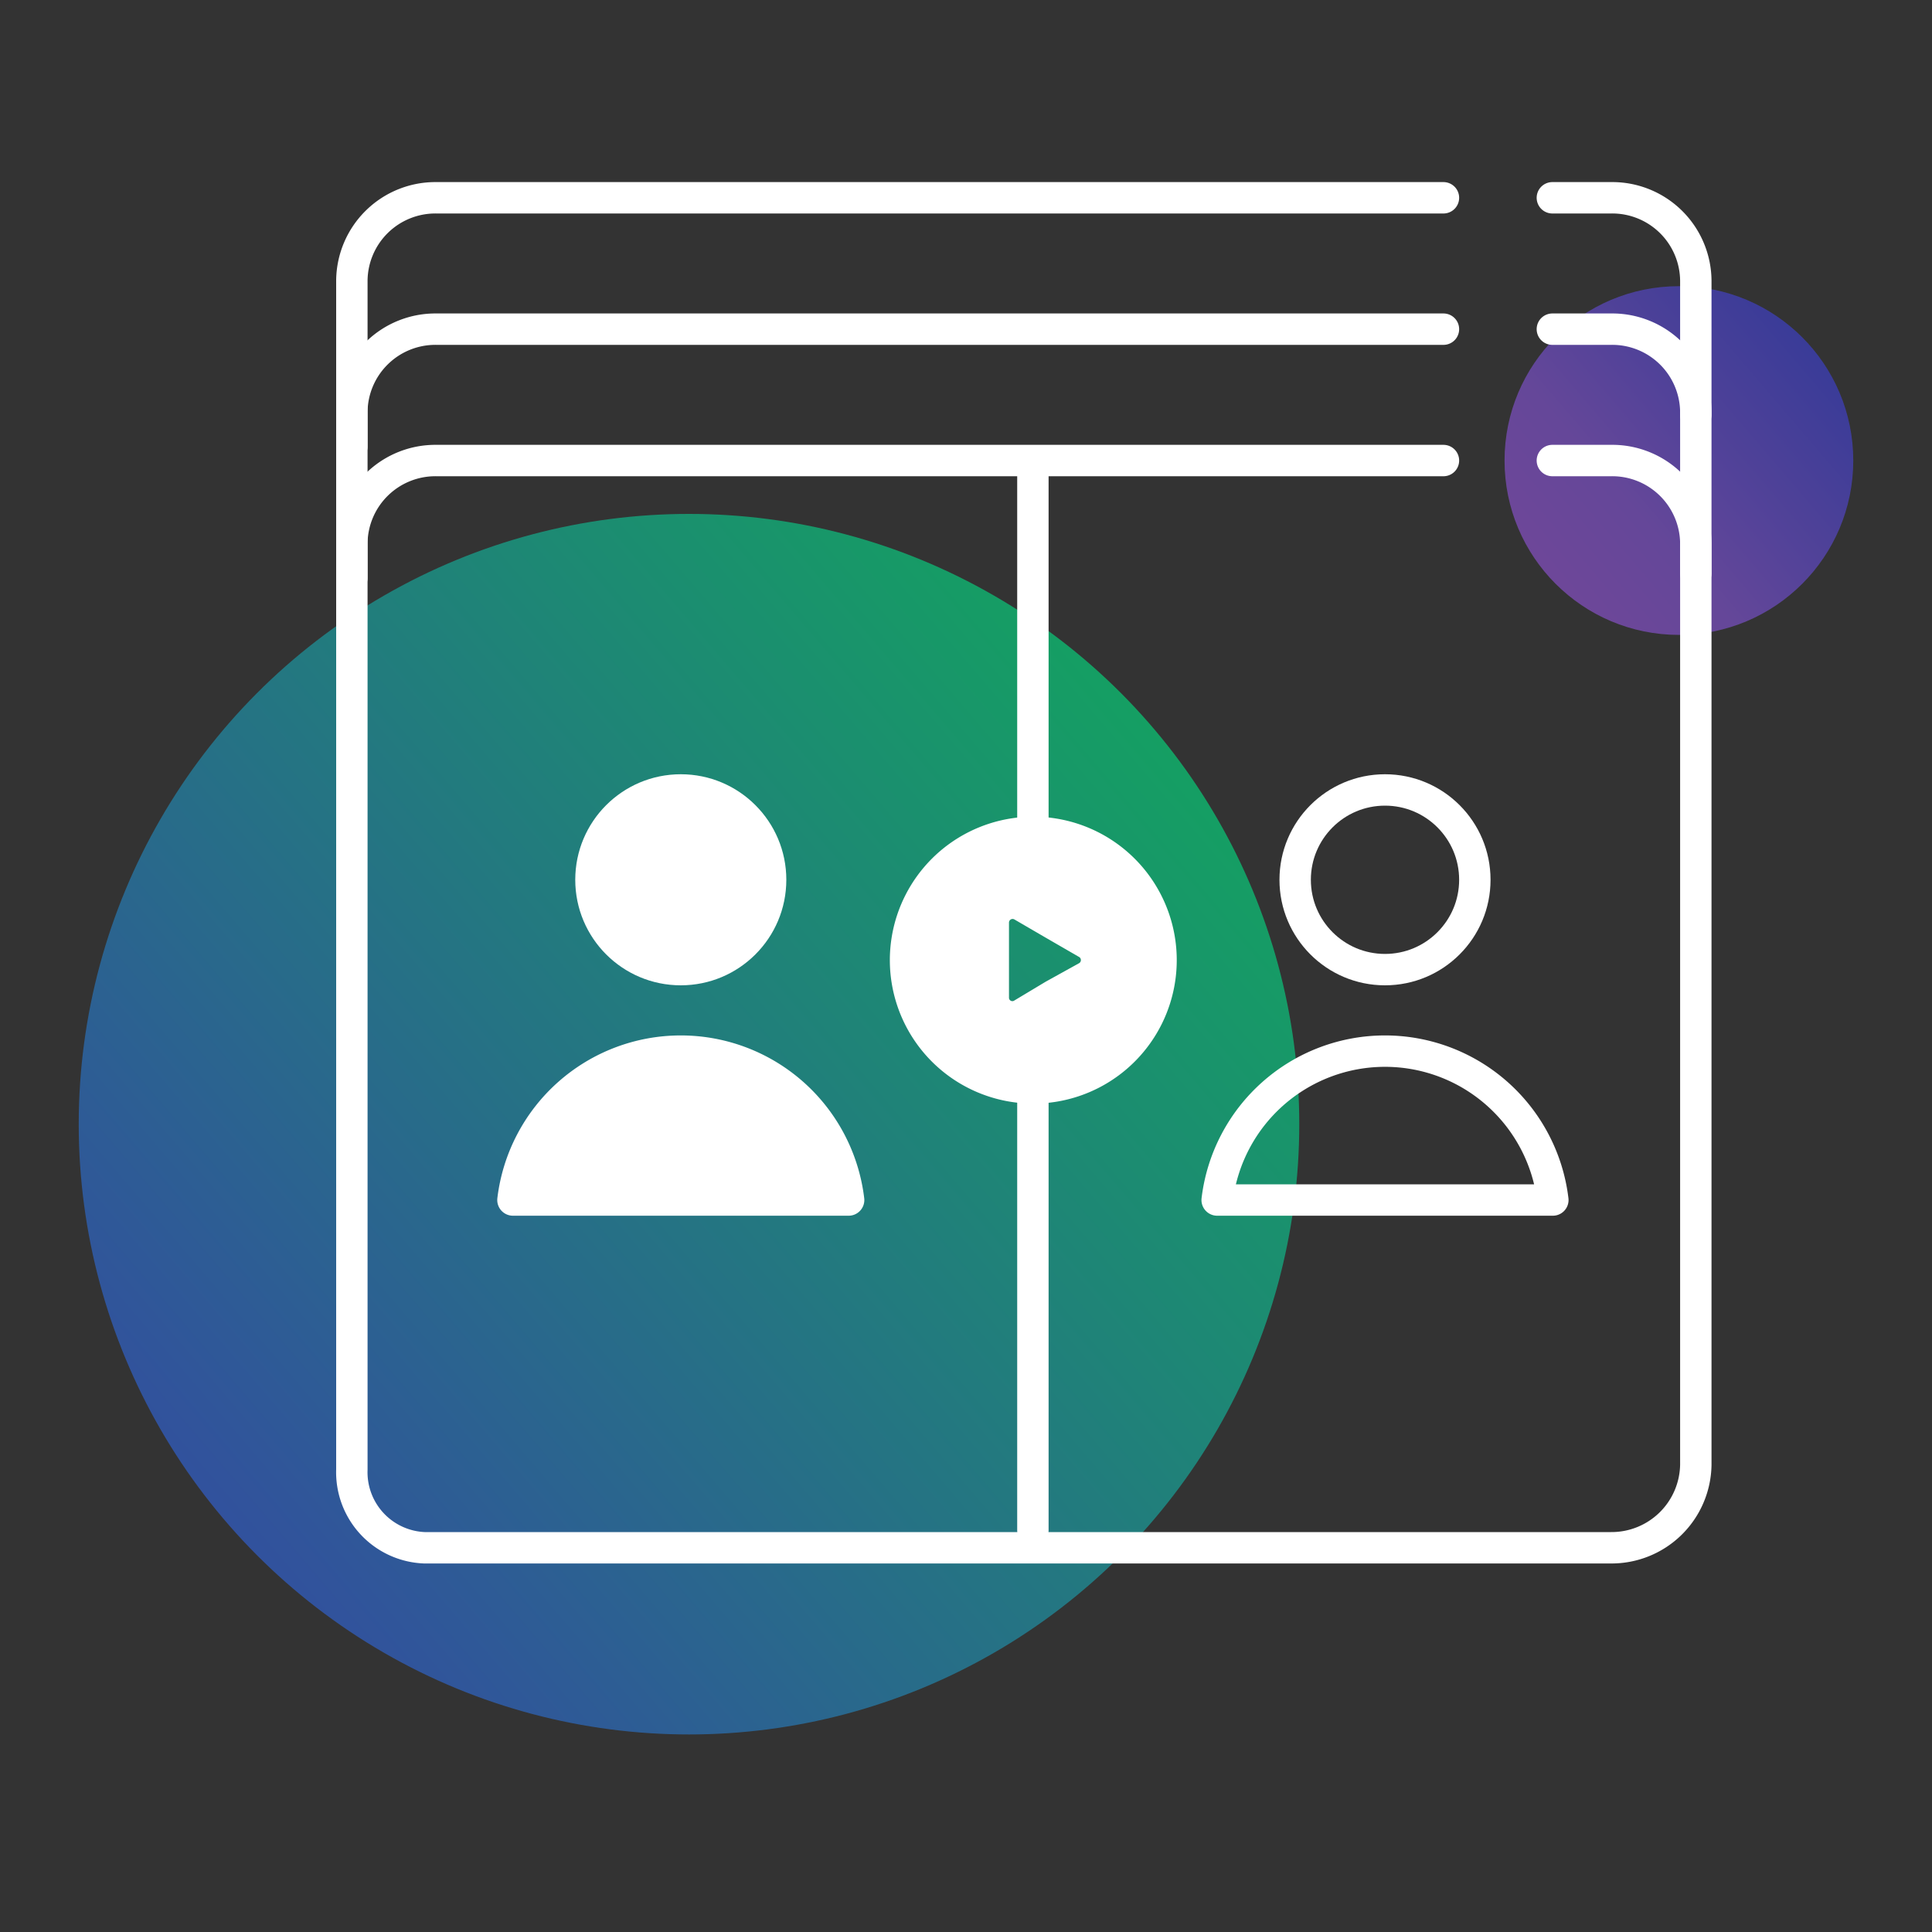
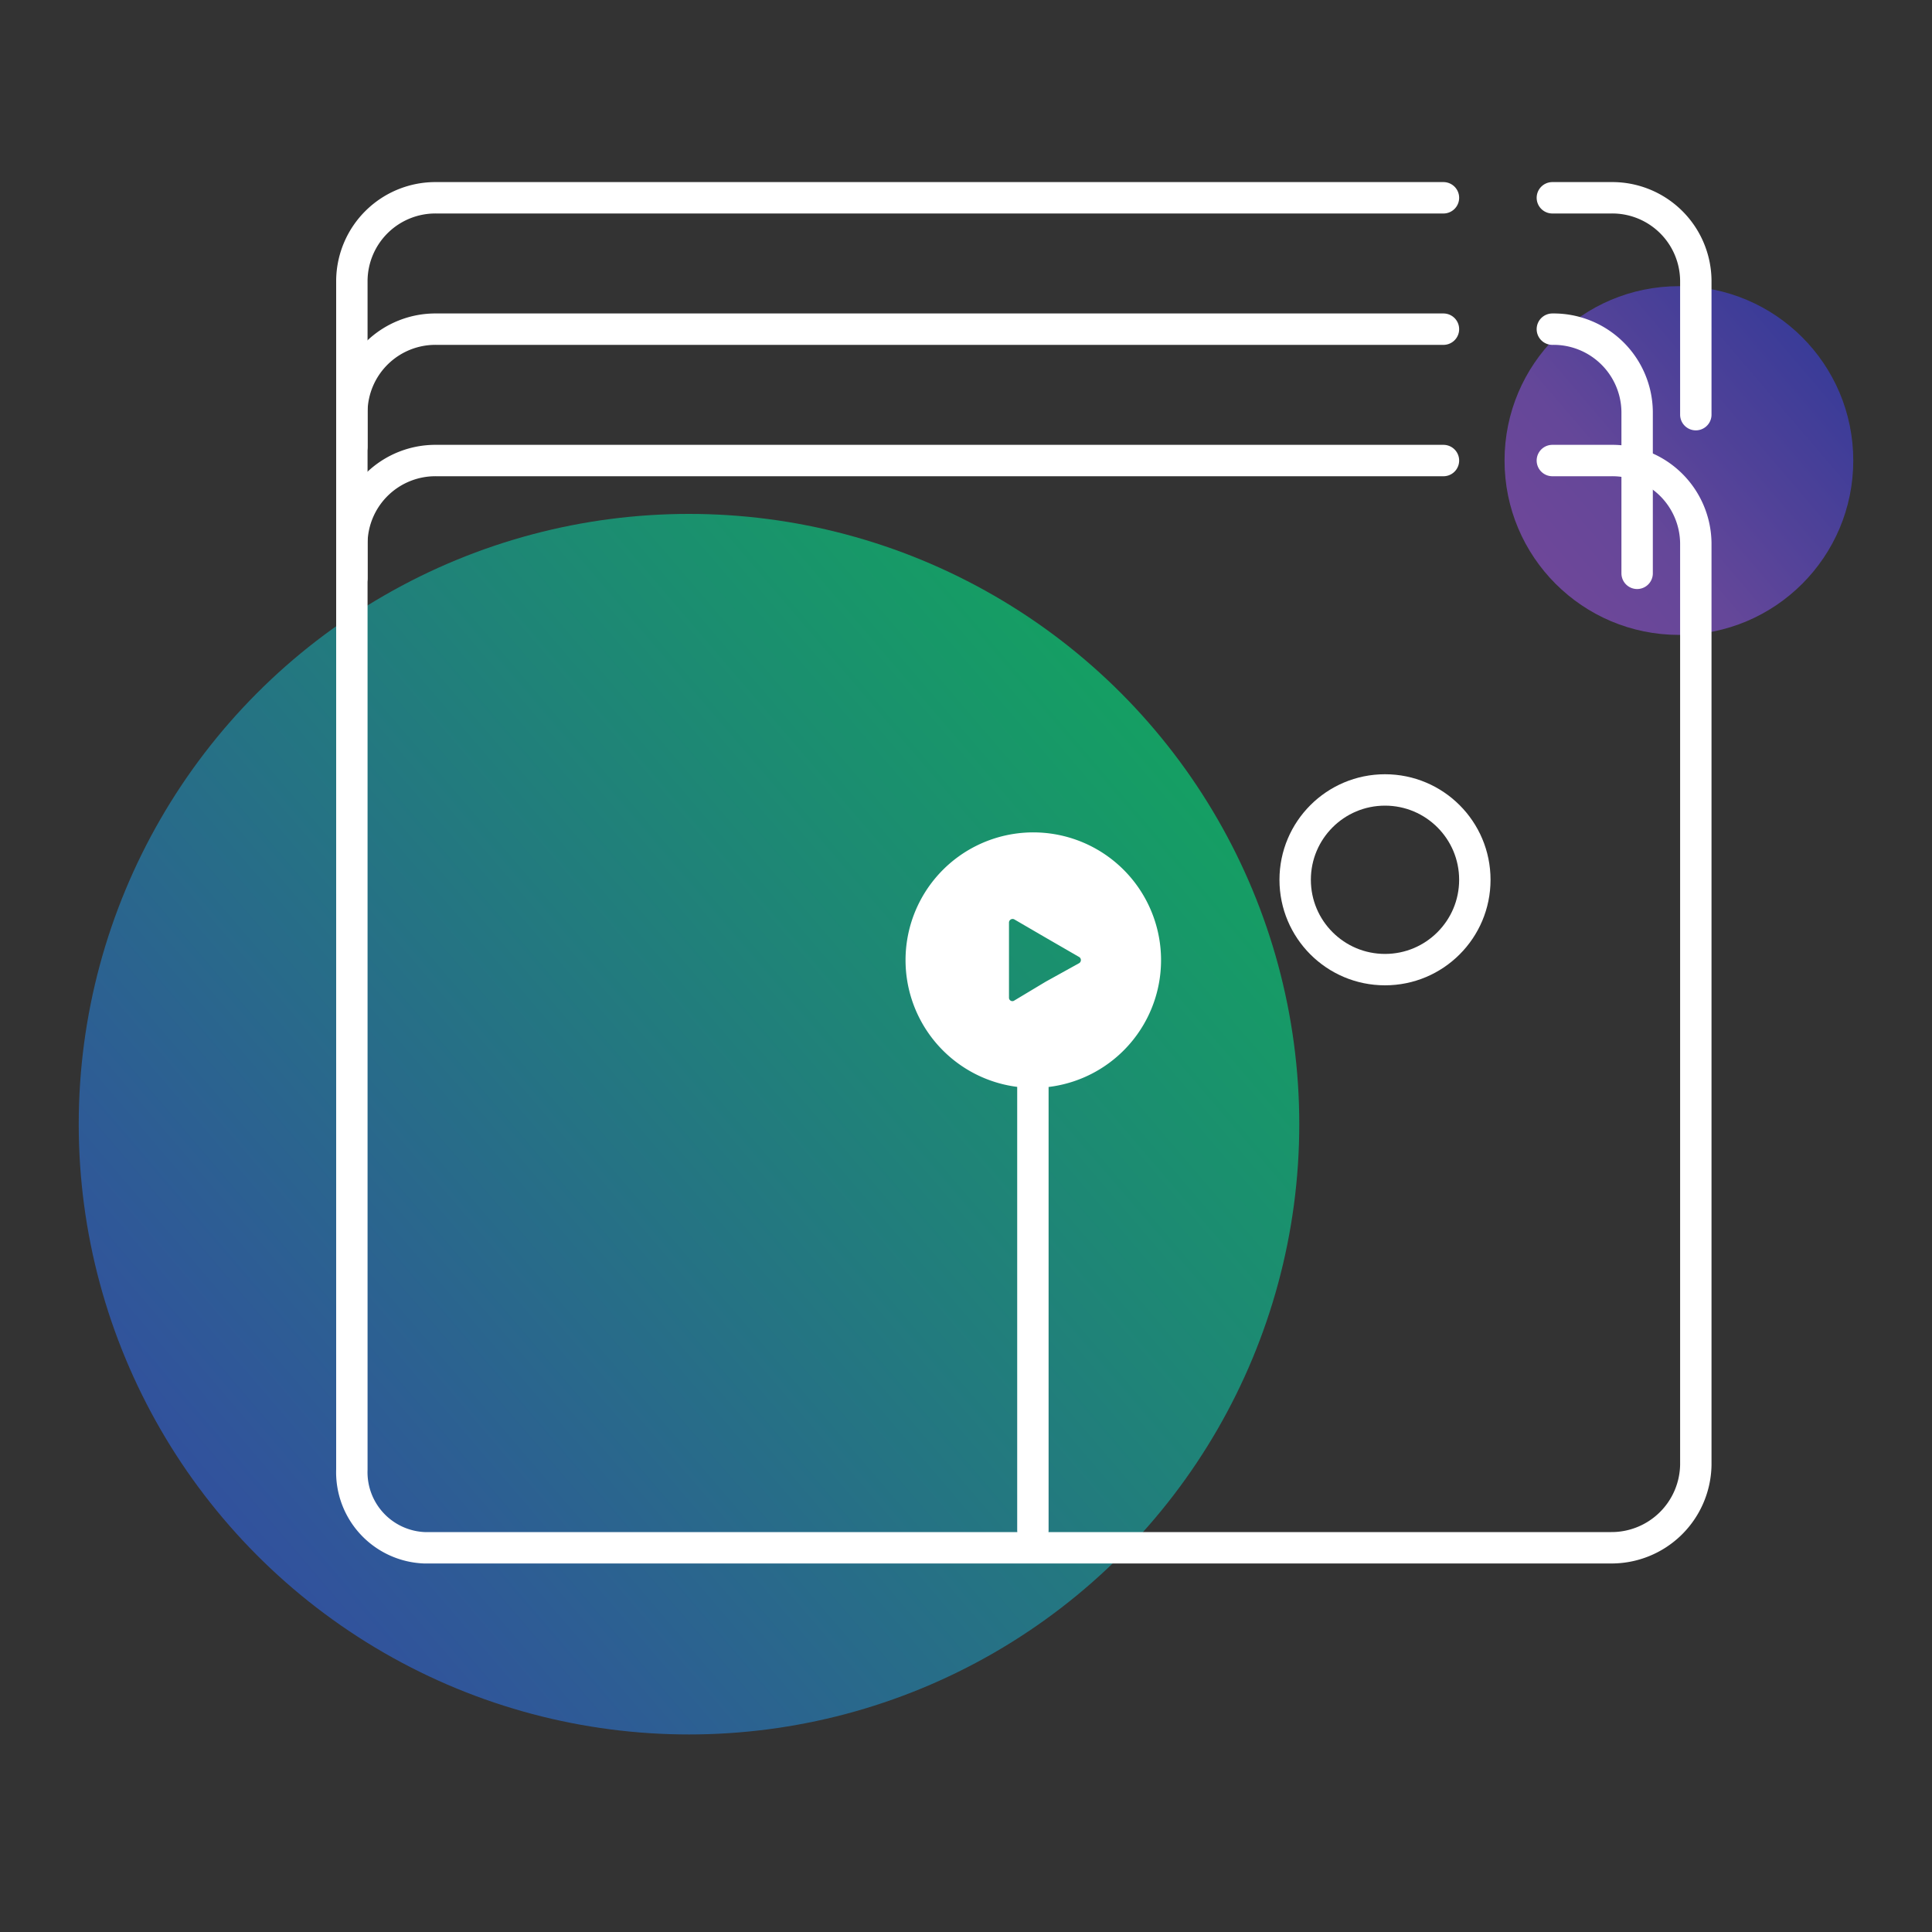
<svg xmlns="http://www.w3.org/2000/svg" id="Layer_1" data-name="Layer 1" viewBox="0 0 80 80">
  <rect x="0" y="0" width="80" height="80" fill="#333333" stroke="none" />
  <defs>
    <style>.cls-1{opacity:0.5;fill:url(#linear-gradient);}.cls-2{opacity:0.6;fill:url(#linear-gradient-2);}.cls-3,.cls-5{fill:#fff;}.cls-3,.cls-4,.cls-6{stroke:#fff;stroke-width:1.3px;}.cls-3,.cls-4{stroke-linecap:round;stroke-linejoin:round;}.cls-4,.cls-6{fill:none;}.cls-6{stroke-miterlimit:10;}</style>
    <linearGradient id="linear-gradient" x1="75.32" y1="14.1" x2="61.13" y2="26.25" gradientUnits="userSpaceOnUse">
      <stop offset="0" stop-color="#3e44fe" />
      <stop offset="0.32" stop-color="#7052ff" />
      <stop offset="0.55" stop-color="#975cff" />
      <stop offset="1" stop-color="#b85cff" />
    </linearGradient>
    <linearGradient id="linear-gradient-2" x1="48.84" y1="29.16" x2="-0.83" y2="71.69" gradientUnits="userSpaceOnUse">
      <stop offset="0" stop-color="#00eb81" />
      <stop offset="1" stop-color="#3e44fe" />
    </linearGradient>
  </defs>
  <circle class="cls-1" cx="69.52" cy="19.07" r="7.22" />
  <circle class="cls-2" cx="28.53" cy="46.55" r="25.27" />
-   <path class="cls-3" d="M35.14,49.69a7,7,0,0,0-13.9,0Z" />
-   <circle class="cls-3" cx="28.19" cy="36.43" r="3.72" />
-   <path class="cls-4" d="M64.3,49.69a7,7,0,0,0-13.9,0Z" />
  <circle class="cls-4" cx="57.35" cy="36.43" r="3.72" />
  <path class="cls-4" d="M64.28,19.07h2.43a3.46,3.46,0,0,1,3.51,3.42V60.66a3.49,3.49,0,0,1-3.51,3.43H17.57a3.13,3.13,0,0,1-3-3.24V22.49a3.46,3.46,0,0,1,3.51-3.42H59.77" />
  <path class="cls-4" d="M14.57,23.93V17.05a3.46,3.46,0,0,1,3.51-3.42H59.77" />
-   <path class="cls-4" d="M64.28,13.63h2.43a3.46,3.46,0,0,1,3.51,3.42v6.69" />
+   <path class="cls-4" d="M64.28,13.63a3.46,3.46,0,0,1,3.51,3.42v6.69" />
  <path class="cls-4" d="M14.57,18.49V11.61a3.46,3.46,0,0,1,3.51-3.42H59.77" />
  <path class="cls-4" d="M64.28,8.19h2.43a3.46,3.46,0,0,1,3.51,3.42v5.56" />
-   <line class="cls-3" x1="42.77" y1="19.37" x2="42.77" y2="35.7" />
  <line class="cls-3" x1="42.77" y1="45.03" x2="42.77" y2="63.37" />
  <path class="cls-5" d="M43.66,34.54A5.29,5.29,0,1,0,48,38.86,5.29,5.29,0,0,0,43.66,34.54Zm-.36,6.11L42,41.43a.14.14,0,0,1-.22-.12V38.2a.15.15,0,0,1,.22-.13l1.34.78,1.35.78a.15.15,0,0,1,0,.25Z" />
-   <path class="cls-6" d="M43.66,34.54A5.29,5.29,0,1,0,48,38.86,5.29,5.29,0,0,0,43.66,34.54Z" />
</svg>